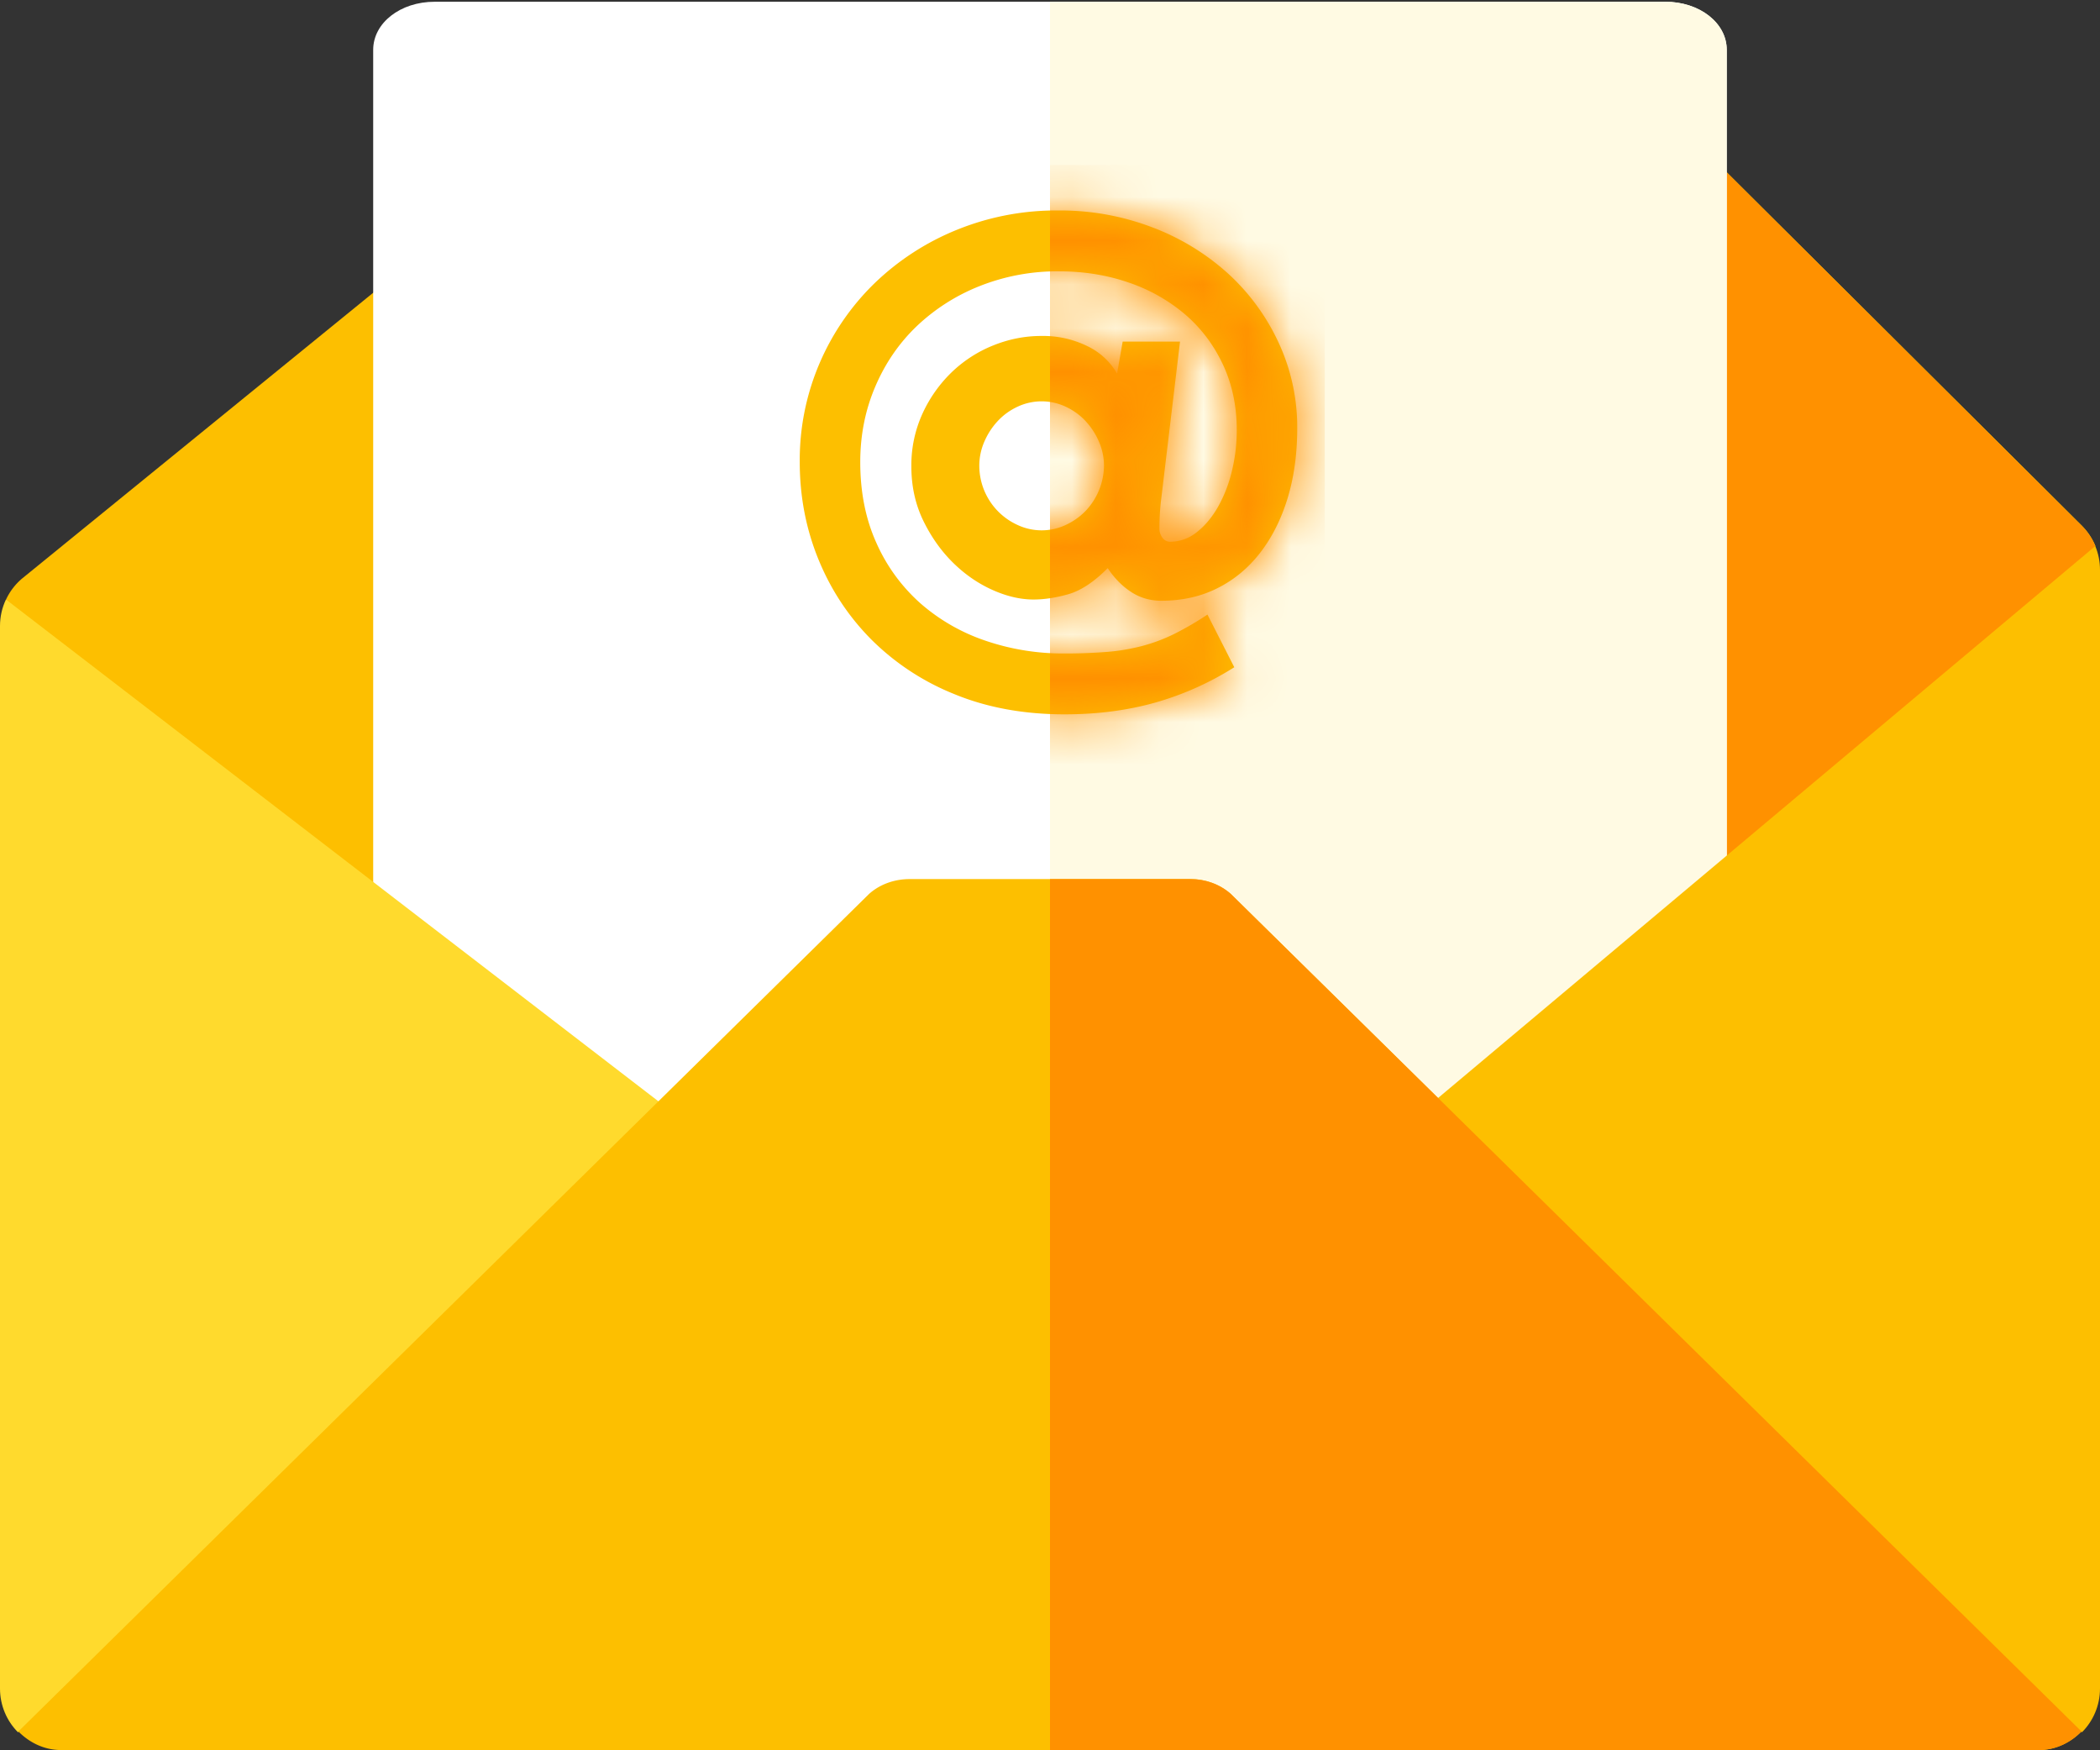
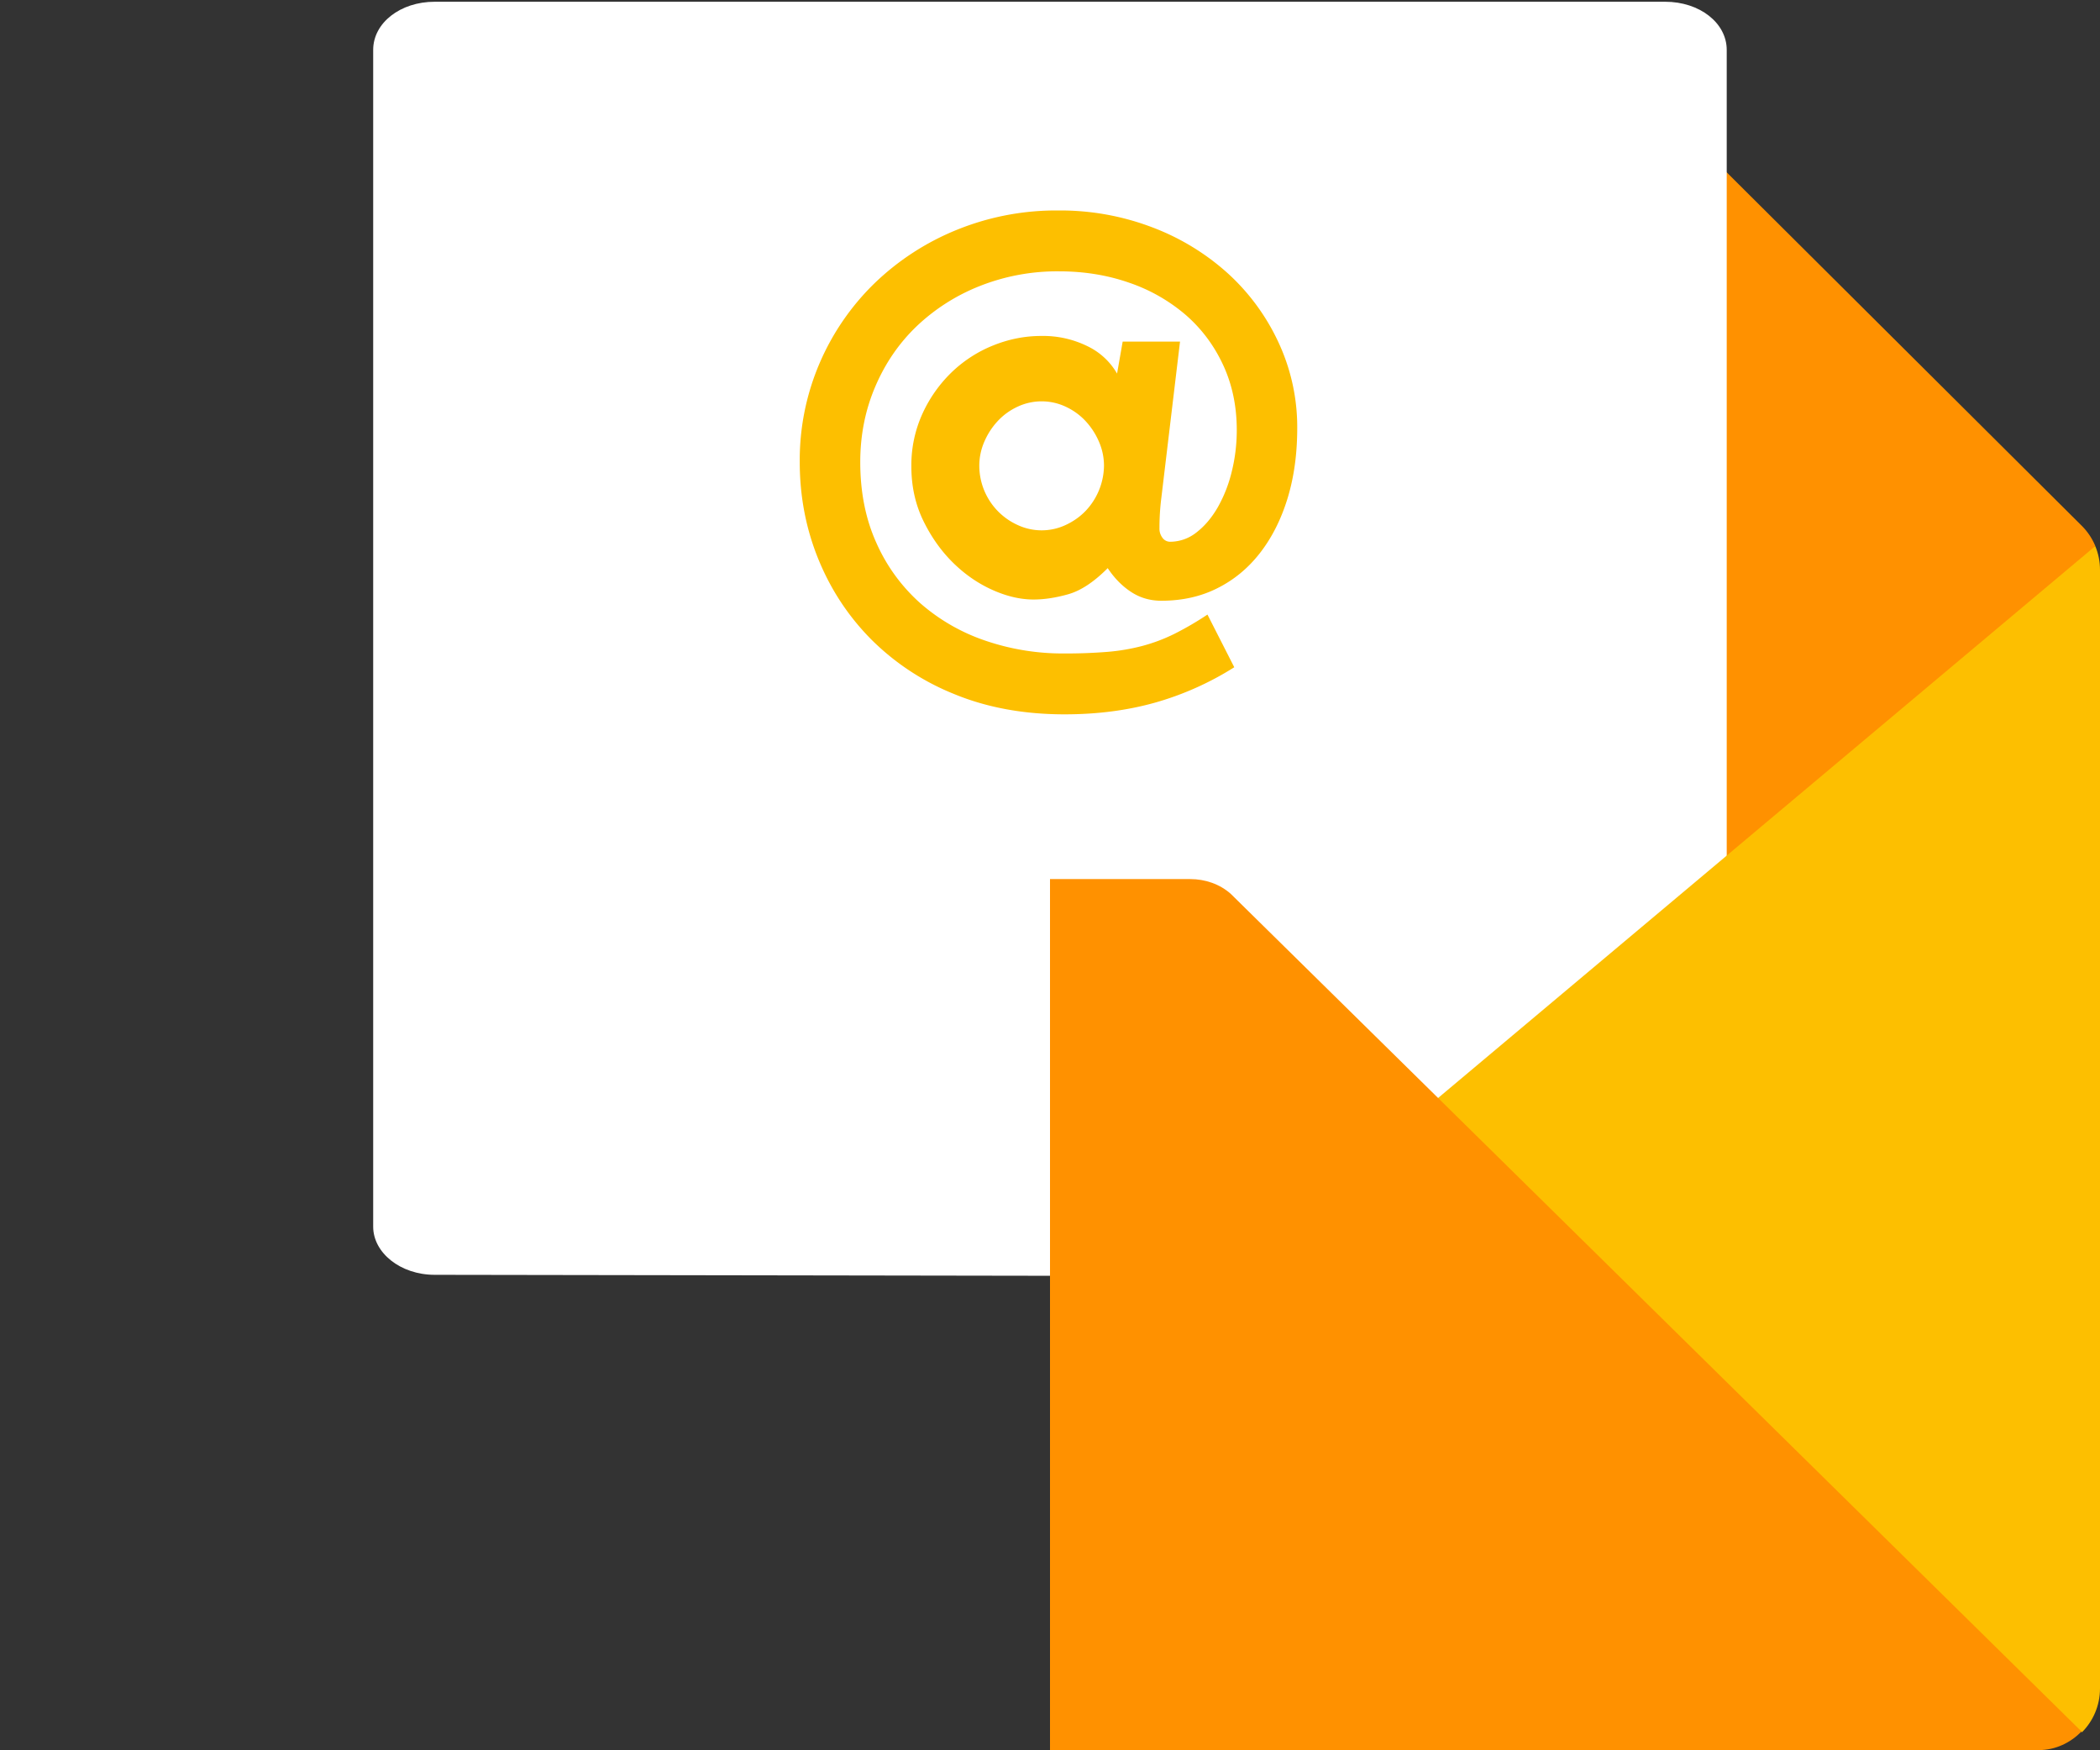
<svg xmlns="http://www.w3.org/2000/svg" width="48" height="40" fill="none">
  <rect width="100%" height="100%" fill="#333333" stroke="none" />
  <g clip-path="url('#clip0_3295_38363')">
-     <path d="M47.593 12.02 39.06 3.53 24.056 4.898l-.052.004L9.053 6.265.52 13.209c-.162.133-.292.3-.381.49l5.29 11.854 10.955.638 7.62-.012 7.59-.012 10.54-6.07 5.762-7.618a1.42 1.42 0 0 0-.304-.459Z" fill="#FDBF00" />
    <path d="m42.13 20.097 5.763-7.618a1.415 1.415 0 0 0-.305-.458L39.057 3.53 24.052 4.898 24 4.902V26.18l7.59-.012 10.54-6.071Z" fill="#FF9100" />
    <path d="M39.468 1.14v26.938c0 .593-.619 1.1-1.407 1.1l-28.125-.044c-.787 0-1.406-.506-1.406-1.1V1.14c0-.616.619-1.1 1.406-1.1h28.125c.788 0 1.407.484 1.407 1.1Z" fill="#fff" />
-     <path d="M39.469 1.14v26.938c0 .593-.619 1.1-1.407 1.1L24 29.156V.04h14.063c.787 0 1.406.484 1.406 1.1Z" fill="#FFFAE3" />
-     <path d="M0 14.306v24.282c0 .391.157.745.412 1.001L16.38 26.192.136 13.7c-.09.19-.136.396-.136.606Z" fill="#FFDA2D" />
    <path d="m31.59 26.168 15.998 13.42c.254-.255.412-.61.412-1V13.022c0-.188-.037-.372-.108-.542L31.59 26.168Z" fill="#FDBF00" />
-     <path d="M28.132 20.43a1.392 1.392 0 0 0-.928-.34h-6.412c-.338 0-.675.113-.928.34L.42 39.57c.253.255.59.425.984.425h45.188c.394 0 .73-.17.984-.425L28.132 20.43Z" fill="#FDBF00" />
    <path d="M47.578 39.571c-.253.255-.59.425-.984.425H24V20.09h3.206c.338 0 .675.113.928.34l19.444 19.141Z" fill="#FF9100" />
    <path d="M22.498 10.096c.076-.177.178-.334.306-.472.129-.139.28-.248.456-.33a1.296 1.296 0 0 1 1.098 0c.175.082.327.191.456.33.128.138.23.295.306.472.076.176.114.36.114.55a1.525 1.525 0 0 1-.42 1.03c-.129.134-.28.24-.456.322a1.296 1.296 0 0 1-1.098 0 1.49 1.49 0 0 1-.876-1.352c0-.19.038-.374.114-.55Zm3.163-2.289-.128.731a1.553 1.553 0 0 0-.67-.623 2.29 2.29 0 0 0-1.068-.237c-.37 0-.734.072-1.09.215-.352.14-.674.348-.948.61-.28.27-.508.591-.67.946a2.84 2.84 0 0 0-.256 1.212c0 .449.09.86.27 1.233.181.373.407.693.677.96.271.268.57.476.898.624.328.148.644.223.948.223.247 0 .513-.041.798-.122.285-.082.584-.28.897-.595.152.229.33.41.535.544.204.134.434.201.691.201.475 0 .902-.095 1.282-.287.38-.19.706-.46.977-.81.27-.349.48-.765.627-1.247.147-.483.22-1.016.22-1.6a4.58 4.58 0 0 0-.42-1.942 4.942 4.942 0 0 0-1.154-1.585 5.44 5.44 0 0 0-1.732-1.06 5.895 5.895 0 0 0-2.151-.388 6.03 6.03 0 0 0-2.33.445 5.89 5.89 0 0 0-1.874 1.218 5.659 5.659 0 0 0-1.254 1.822 5.61 5.61 0 0 0-.456 2.265c0 .784.142 1.525.427 2.223.285.698.69 1.31 1.212 1.835.543.54 1.19.964 1.902 1.248.746.306 1.584.459 2.515.459.741 0 1.428-.089 2.06-.266a6.921 6.921 0 0 0 1.816-.81l-.613-1.204a7.14 7.14 0 0 1-.762.444 3.914 3.914 0 0 1-.727.273 4.64 4.64 0 0 1-.805.136 11.86 11.86 0 0 1-.983.036 5.463 5.463 0 0 1-1.803-.294 4.385 4.385 0 0 1-1.482-.853 4.022 4.022 0 0 1-1.004-1.377c-.247-.545-.37-1.162-.37-1.85 0-.612.113-1.185.341-1.72.228-.536.544-.997.948-1.384a4.48 4.48 0 0 1 1.44-.918 4.803 4.803 0 0 1 1.816-.337c.57 0 1.102.086 1.596.258.473.16.91.408 1.29.731.365.316.653.698.862 1.148.209.449.313.946.313 1.49 0 .326-.038.641-.114.947a3.146 3.146 0 0 1-.32.818c-.138.239-.3.43-.485.573a.969.969 0 0 1-.606.215.215.215 0 0 1-.17-.086.348.348 0 0 1-.072-.23c0-.229.014-.458.043-.687l.427-3.571h-1.311Z" fill="#FDBF00" />
    <mask id="mask0_3295_38363" style="mask-type:luminance" maskUnits="userSpaceOnUse" x="18" y="4" width="12" height="13">
      <path d="M22.498 10.096c.076-.177.178-.334.306-.472.129-.139.28-.248.456-.33a1.296 1.296 0 0 1 1.098 0c.175.082.327.191.456.33.128.138.23.295.306.472.076.176.114.36.114.55a1.525 1.525 0 0 1-.42 1.03c-.129.134-.28.24-.456.322a1.296 1.296 0 0 1-1.098 0 1.49 1.49 0 0 1-.876-1.352c0-.19.038-.374.114-.55Zm3.163-2.289-.128.731a1.553 1.553 0 0 0-.67-.623 2.29 2.29 0 0 0-1.068-.237c-.37 0-.734.072-1.09.215-.352.14-.674.348-.948.61-.28.27-.508.591-.67.946a2.84 2.84 0 0 0-.256 1.212c0 .449.09.86.27 1.233.181.373.407.693.677.96.271.268.57.476.898.624.328.148.644.223.948.223.247 0 .513-.041.798-.122.285-.082.584-.28.897-.595.152.229.33.41.535.544.204.134.434.201.691.201.475 0 .902-.095 1.282-.287.38-.19.706-.46.977-.81.27-.349.48-.765.627-1.247.147-.483.22-1.016.22-1.6a4.58 4.58 0 0 0-.42-1.942 4.942 4.942 0 0 0-1.154-1.585 5.44 5.44 0 0 0-1.732-1.06 5.895 5.895 0 0 0-2.151-.388 6.03 6.03 0 0 0-2.33.445 5.89 5.89 0 0 0-1.874 1.218 5.659 5.659 0 0 0-1.254 1.822 5.61 5.61 0 0 0-.456 2.265c0 .784.142 1.525.427 2.223.285.698.69 1.31 1.212 1.835.543.54 1.19.964 1.902 1.248.746.306 1.584.459 2.515.459.741 0 1.428-.089 2.06-.266a6.921 6.921 0 0 0 1.816-.81l-.613-1.204a7.14 7.14 0 0 1-.762.444 3.914 3.914 0 0 1-.727.273 4.64 4.64 0 0 1-.805.136 11.86 11.86 0 0 1-.983.036 5.463 5.463 0 0 1-1.803-.294 4.385 4.385 0 0 1-1.482-.853 4.022 4.022 0 0 1-1.004-1.377c-.247-.545-.37-1.162-.37-1.85 0-.612.113-1.185.341-1.72.228-.536.544-.997.948-1.384a4.48 4.48 0 0 1 1.44-.918 4.803 4.803 0 0 1 1.816-.337c.57 0 1.102.086 1.596.258.473.16.91.408 1.29.731.365.316.653.698.862 1.148.209.449.313.946.313 1.49 0 .326-.038.641-.114.947a3.146 3.146 0 0 1-.32.818c-.138.239-.3.43-.485.573a.969.969 0 0 1-.606.215.215.215 0 0 1-.17-.086.348.348 0 0 1-.072-.23c0-.229.014-.458.043-.687l.427-3.571h-1.311Z" fill="#fff" />
    </mask>
    <g mask="url('#mask0_3295_38363')">
-       <path d="M24 3.77h6.281v13.68H24V3.77Z" fill="#FF9100" />
-     </g>
+       </g>
  </g>
  <defs>
    <clipPath id="clip0_3295_38363">
      <path fill="#fff" d="M0 0h48v40H0z" />
    </clipPath>
  </defs>
</svg>